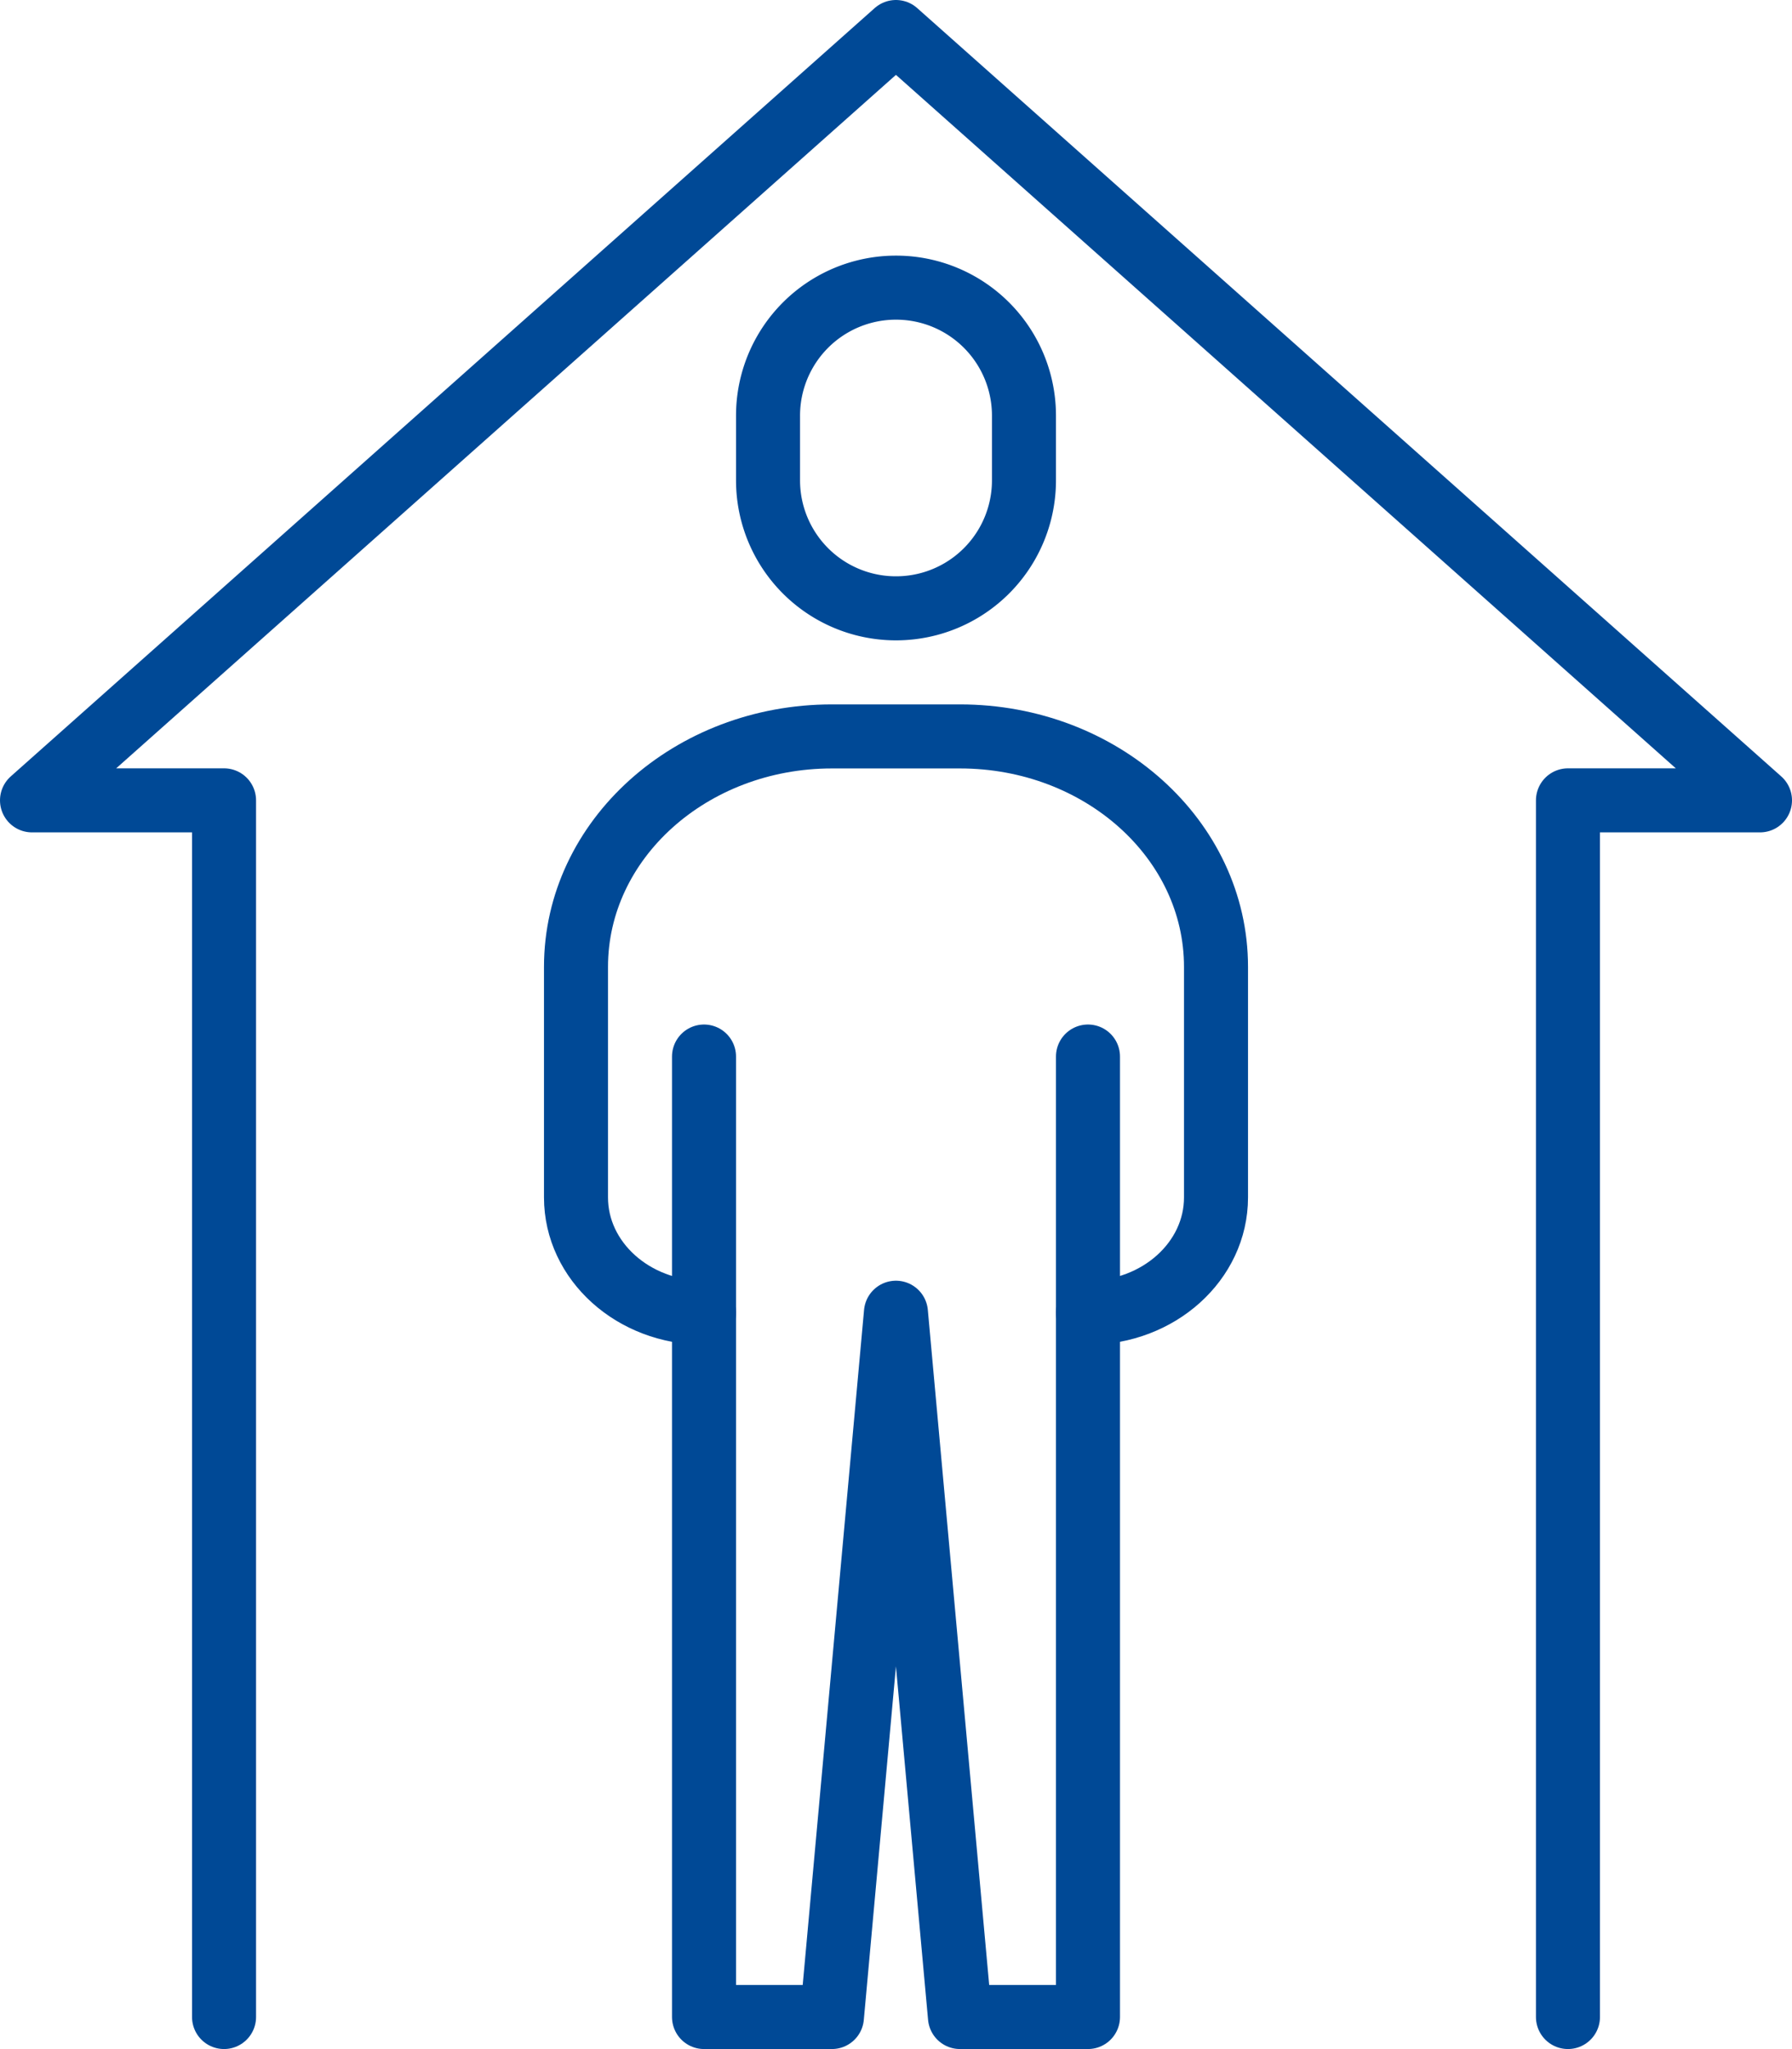
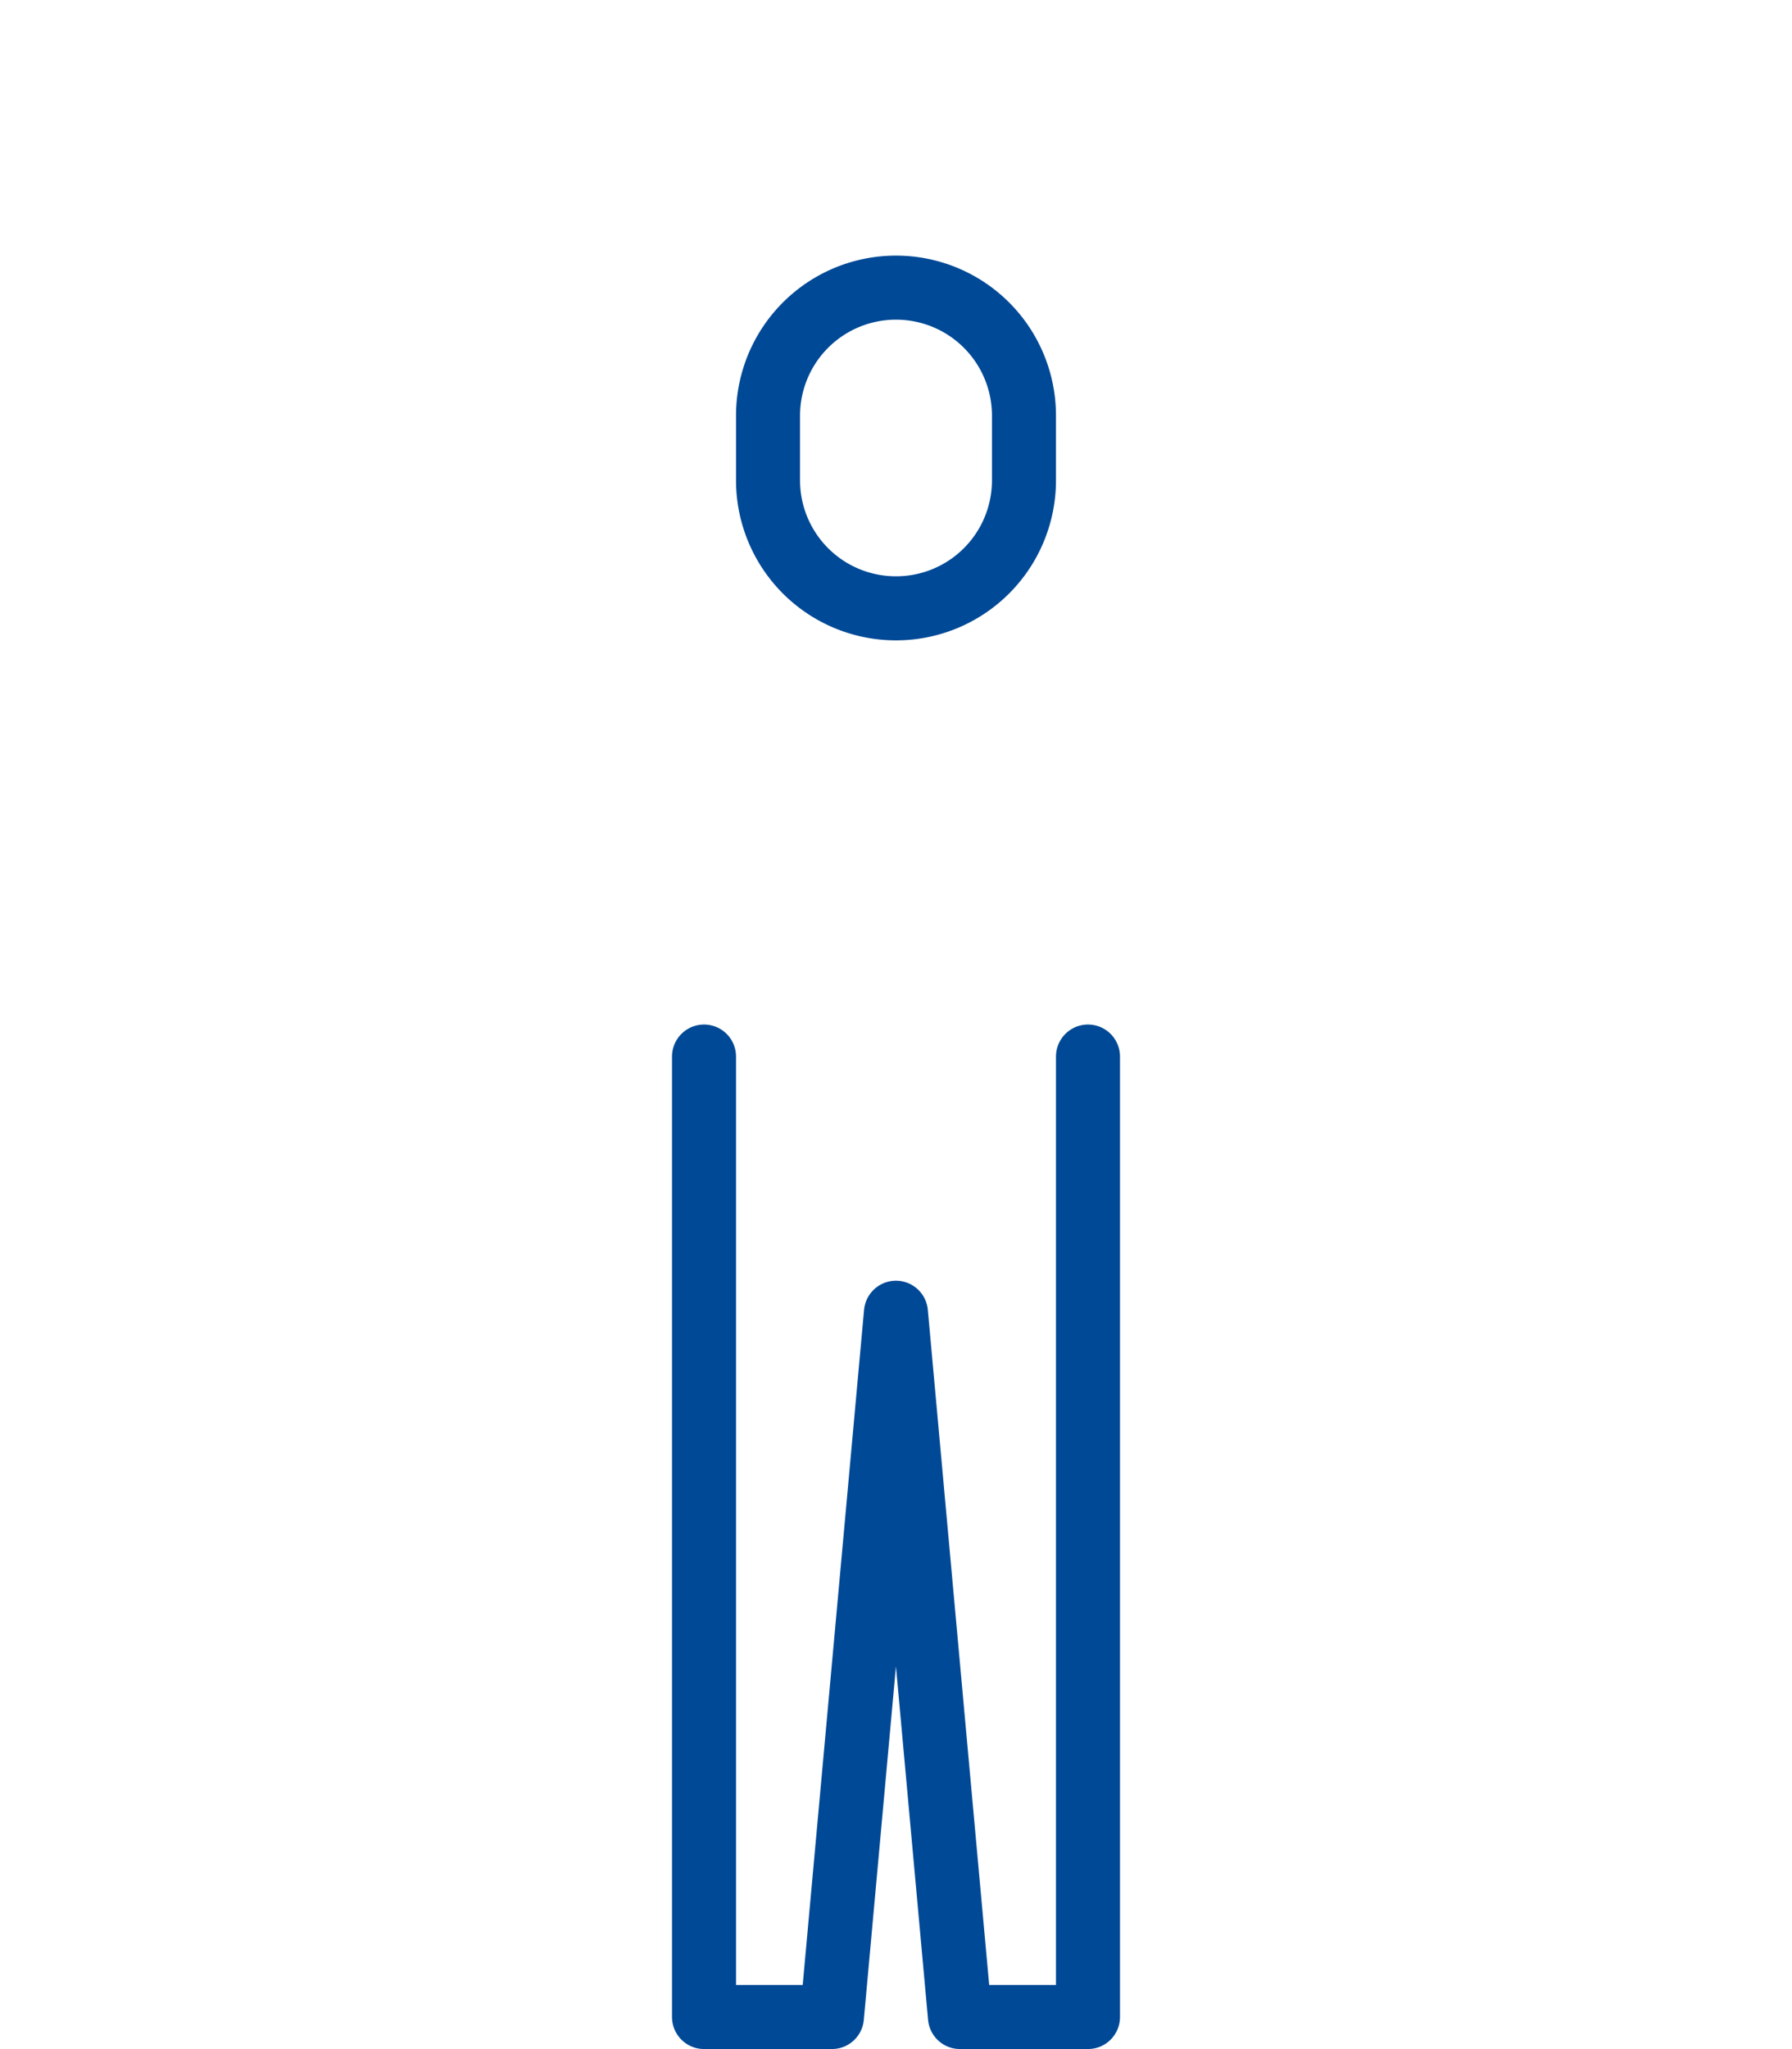
<svg xmlns="http://www.w3.org/2000/svg" viewBox="0 0 159.57 182.36">
  <defs>
    <style>.cls-1{fill:none;stroke:#004996;stroke-linecap:round;stroke-linejoin:round;stroke-width:5.7px;}</style>
  </defs>
  <title>Asset 1</title>
  <g id="Layer_2" data-name="Layer 2">
    <g id="Isolation_Mode" data-name="Isolation Mode">
-       <path class="cls-1" d="M79.78,54.14h0a11.39,11.39,0,0,1-11.39-11.4V37a11.39,11.39,0,0,1,11.39-11.4h0A11.39,11.39,0,0,1,91.18,37v5.7A11.39,11.39,0,0,1,79.78,54.14Z" />
-       <path class="cls-1" d="M62.69,116.83h0c-6.3,0-11.4-4.6-11.4-10.26V86.05c0-11.33,10.21-20.51,22.79-20.51h11.4c12.59,0,22.8,9.18,22.8,20.51v20.52c0,5.66-5.1,10.26-11.4,10.26h0" />
+       <path class="cls-1" d="M79.78,54.14h0a11.39,11.39,0,0,1-11.39-11.4V37a11.39,11.39,0,0,1,11.39-11.4h0A11.39,11.39,0,0,1,91.18,37v5.7A11.39,11.39,0,0,1,79.78,54.14" />
      <polyline class="cls-1" points="62.69 94.03 62.69 179.51 74.08 179.51 79.78 116.83 85.48 179.51 96.88 179.51 96.88 94.03" />
-       <polyline class="cls-1" points="139.62 179.51 139.62 71.23 156.72 71.23 79.78 2.85 2.85 71.23 19.95 71.23 19.95 179.51" />
    </g>
  </g>
</svg>